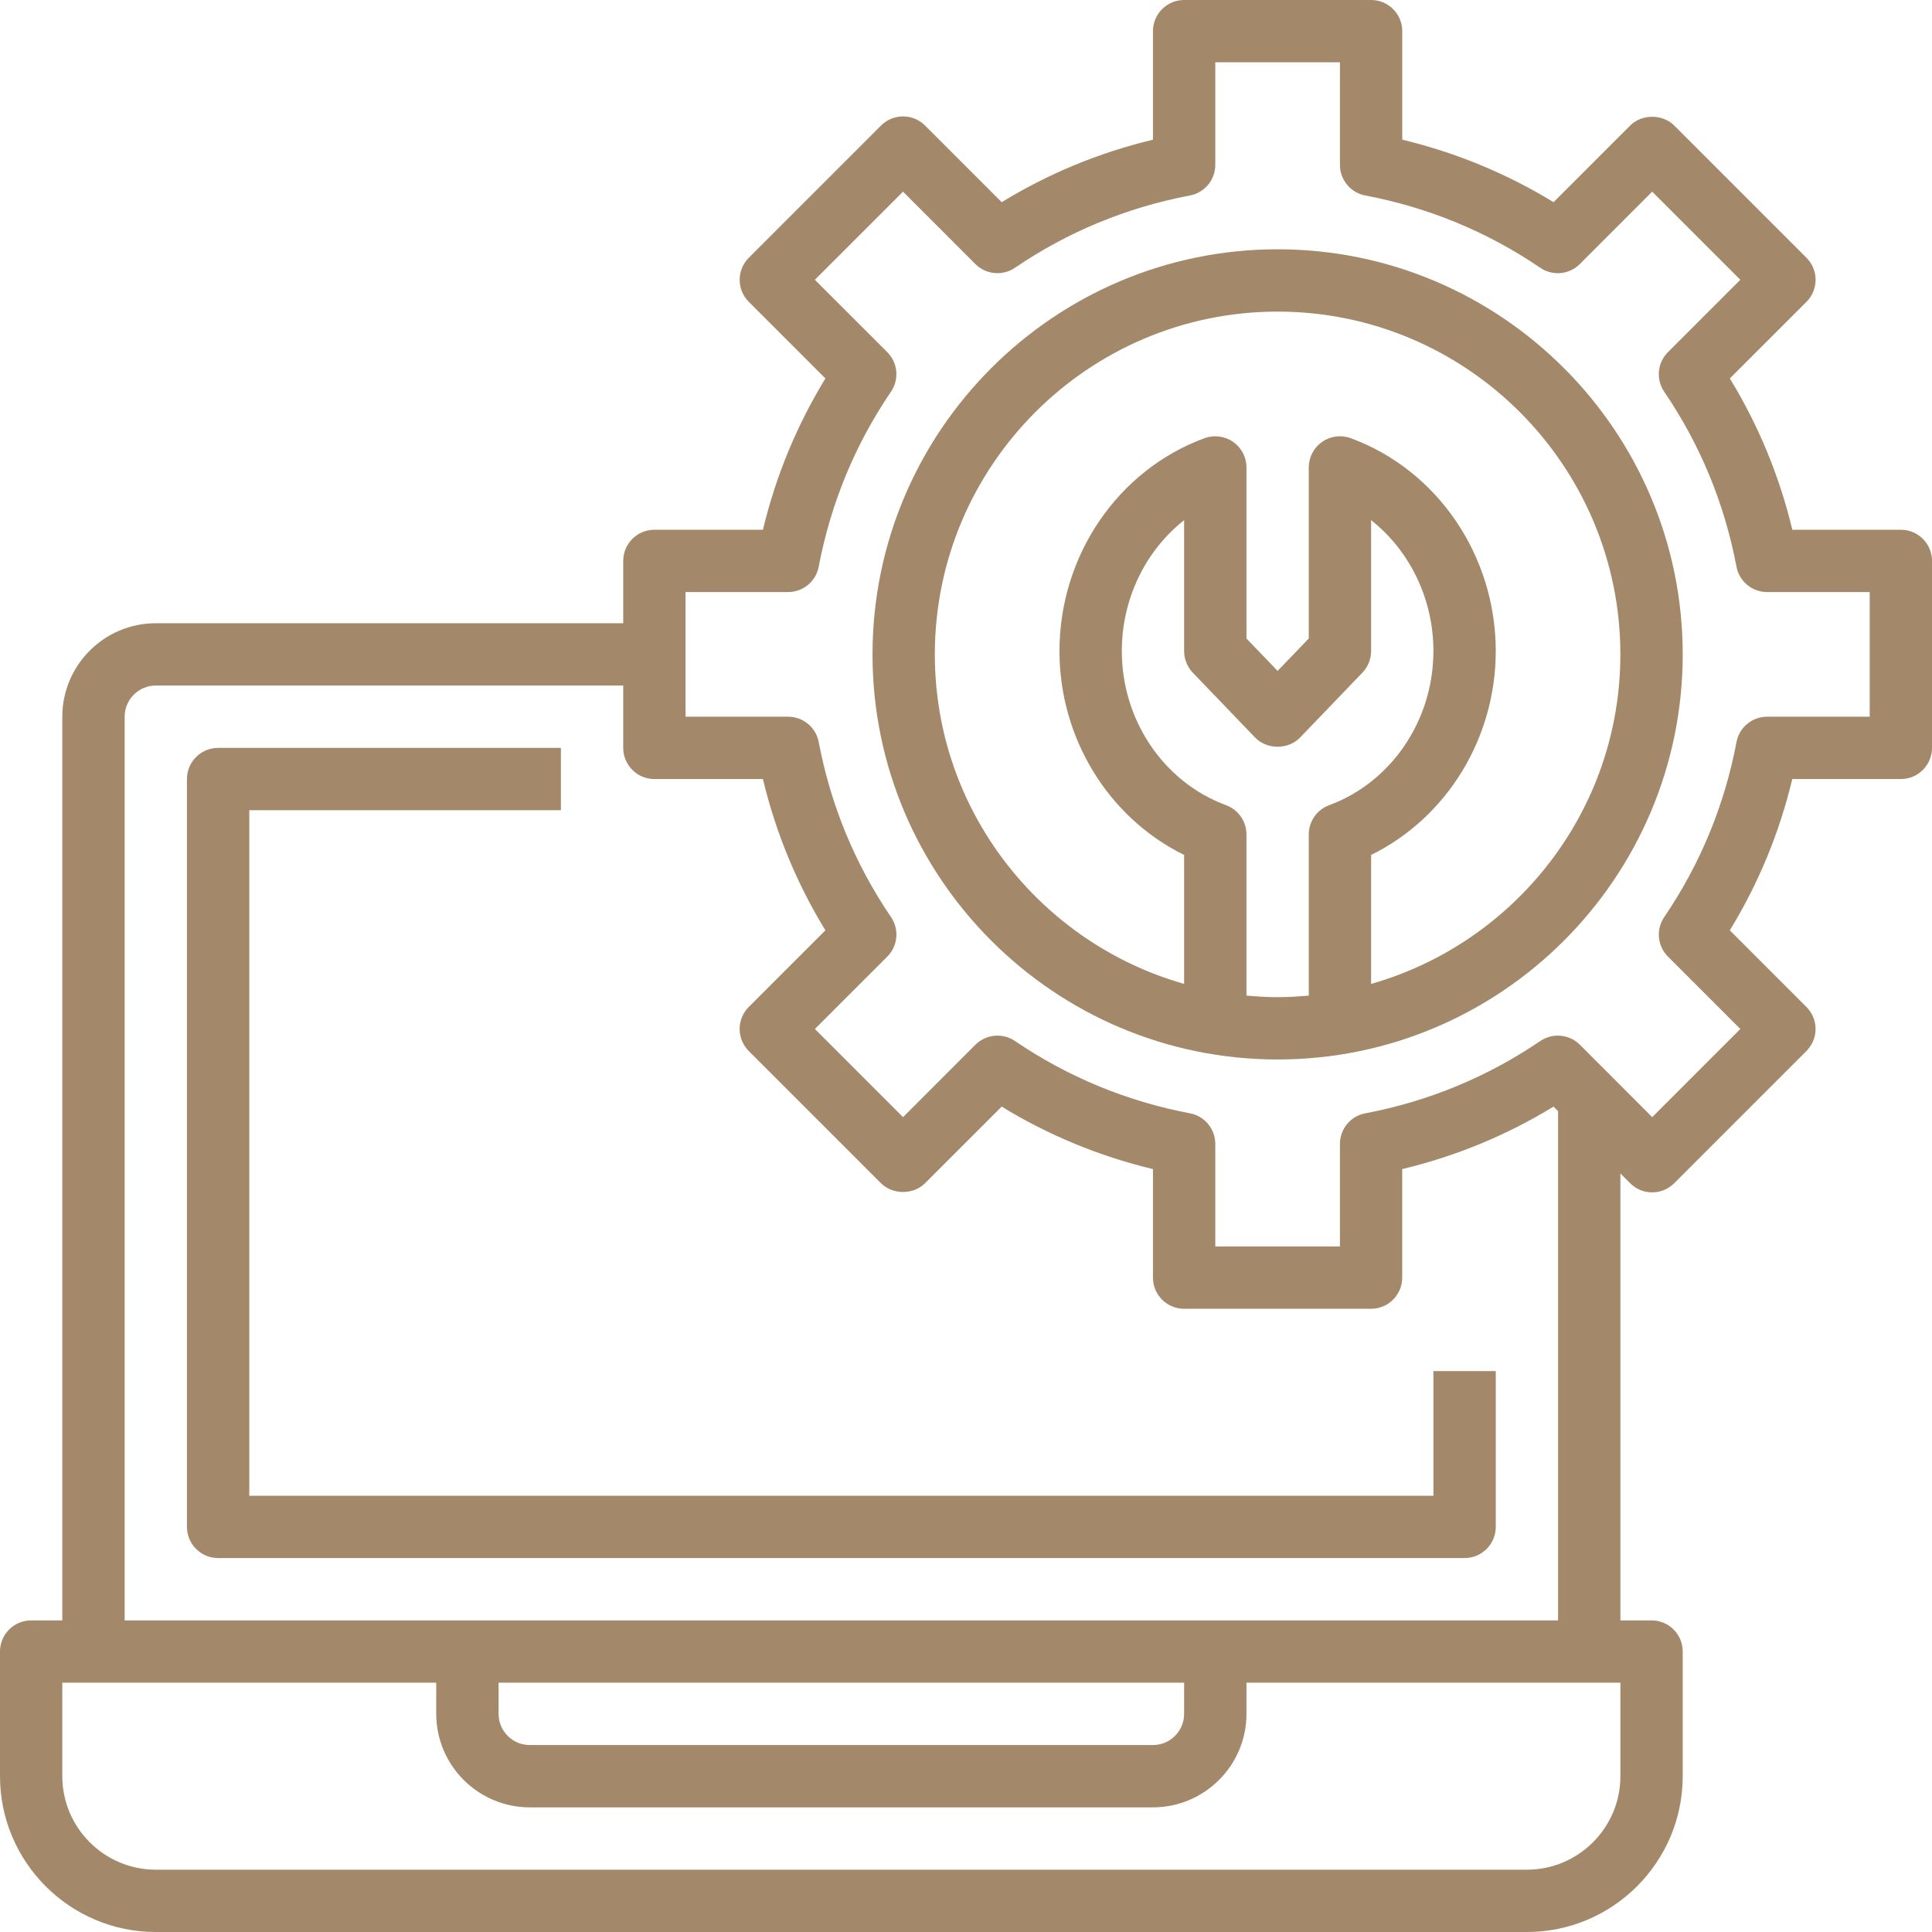
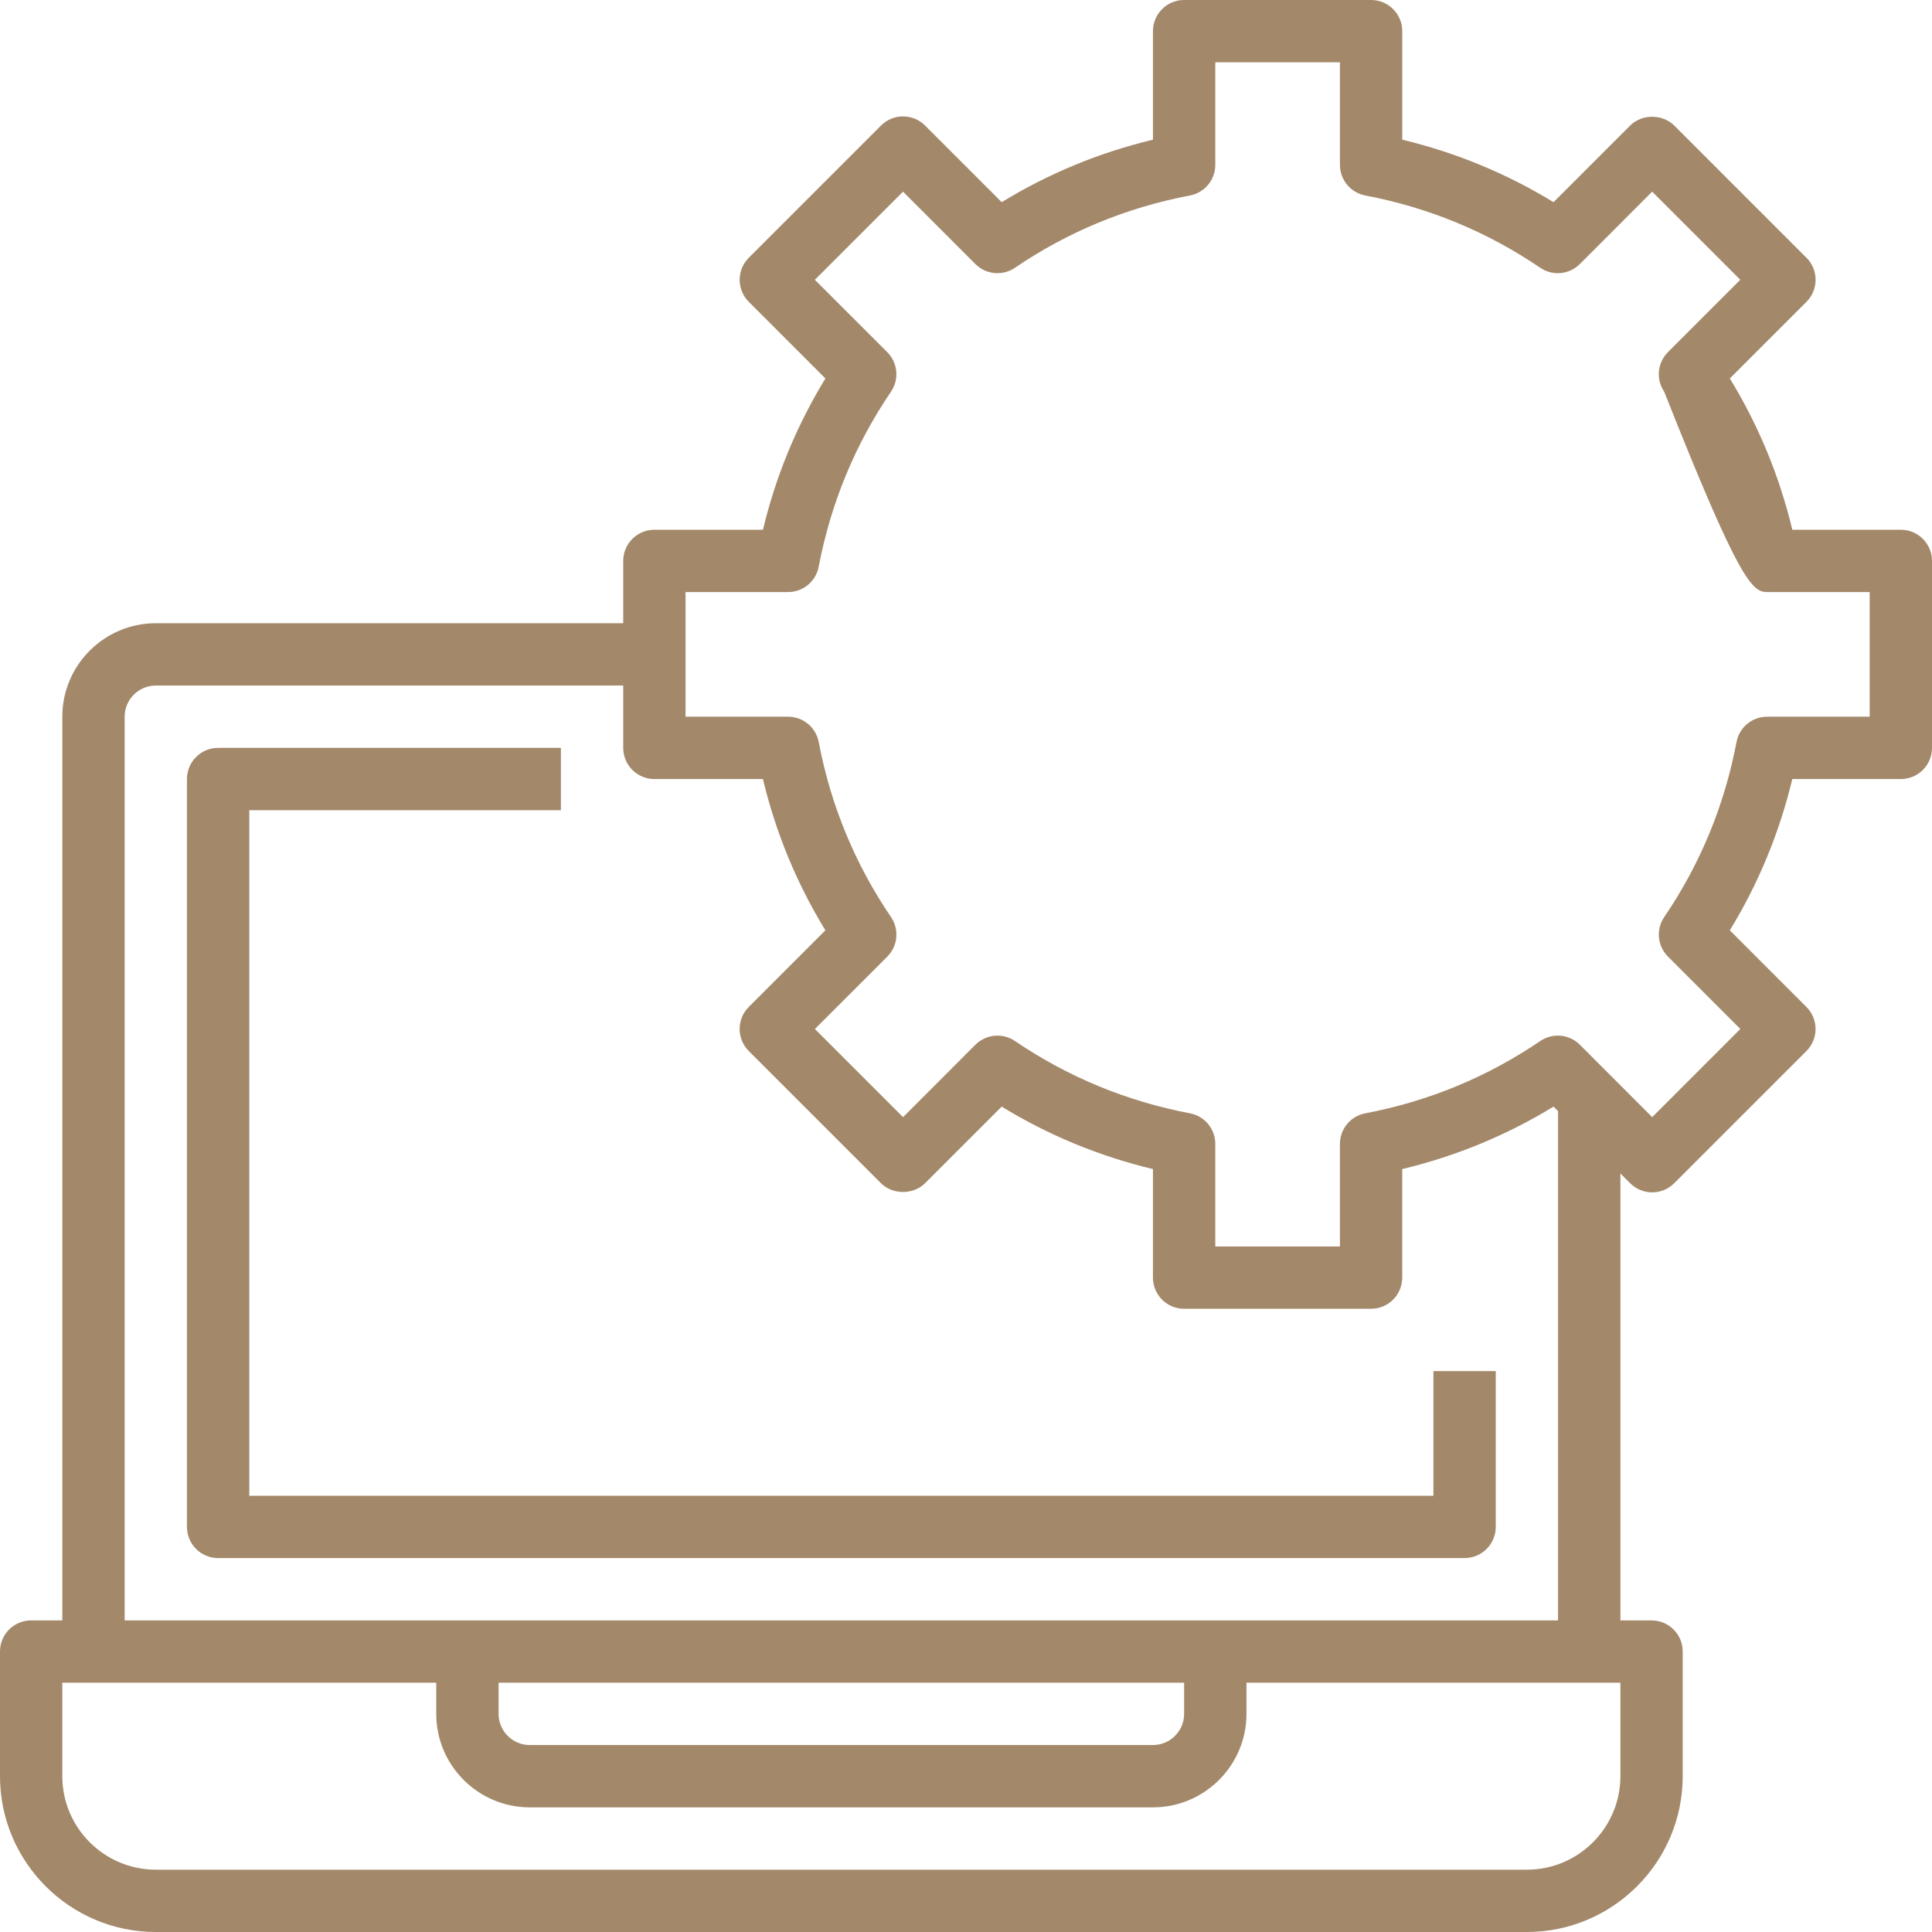
<svg xmlns="http://www.w3.org/2000/svg" width="60" height="60" viewBox="0 0 60 60" fill="none">
  <g clip-path="url(#clip0)">
-     <path d="M59.032 16.452H55.662C55.262 14.782 54.611 13.208 53.721 11.753L56.101 9.374C56.283 9.192 56.385 8.946 56.385 8.689C56.385 8.433 56.283 8.186 56.101 8.005L51.995 3.899C51.632 3.536 50.988 3.536 50.626 3.899L48.247 6.279C46.791 5.389 45.217 4.739 43.548 4.338V0.968C43.548 0.434 43.116 0 42.581 0H36.774C36.239 0 35.806 0.434 35.806 0.968V4.338C34.138 4.739 32.563 5.388 31.109 6.279L28.729 3.899C28.547 3.717 28.303 3.615 28.045 3.615C27.788 3.615 27.542 3.717 27.361 3.899L23.255 8.005C23.073 8.187 22.971 8.433 22.971 8.689C22.971 8.946 23.073 9.193 23.255 9.374L25.634 11.753C24.745 13.208 24.094 14.782 23.694 16.452H20.323C19.787 16.452 19.355 16.885 19.355 17.419V19.355H4.839C3.238 19.355 1.935 20.658 1.935 22.258V50.323H0.968C0.432 50.323 0 50.756 0 51.29V55.161C0 57.829 2.171 60 4.839 60H47.419C50.087 60 52.258 57.829 52.258 55.161V51.29C52.258 50.756 51.826 50.323 51.29 50.323H50.323V36.443L50.626 36.746C50.807 36.928 51.052 37.03 51.31 37.03C51.567 37.03 51.813 36.928 51.994 36.746L56.1 32.64C56.282 32.458 56.384 32.212 56.384 31.956C56.384 31.699 56.282 31.453 56.1 31.272L53.721 28.892C54.61 27.438 55.261 25.863 55.661 24.194H59.032C59.568 24.194 60 23.76 60 23.226V17.419C60 16.885 59.568 16.452 59.032 16.452ZM50.323 55.161C50.323 56.762 49.02 58.065 47.419 58.065H4.839C3.238 58.065 1.935 56.762 1.935 55.161V52.258H13.548V53.226C13.548 54.826 14.851 56.129 16.452 56.129H35.806C37.407 56.129 38.71 54.826 38.71 53.226V52.258H50.323V55.161ZM15.484 52.258H36.774V53.226C36.774 53.759 36.34 54.194 35.806 54.194H16.452C15.918 54.194 15.484 53.759 15.484 53.226V52.258ZM48.387 50.323H3.871V22.258C3.871 21.725 4.305 21.29 4.839 21.29H19.355V23.226C19.355 23.76 19.787 24.194 20.323 24.194H23.693C24.093 25.863 24.744 27.438 25.633 28.892L23.254 31.272C23.072 31.453 22.97 31.699 22.97 31.956C22.97 32.212 23.072 32.459 23.254 32.64L27.36 36.746C27.724 37.11 28.366 37.108 28.728 36.746L31.108 34.367C32.563 35.257 34.138 35.907 35.806 36.307V39.677C35.806 40.211 36.238 40.645 36.773 40.645H42.58C43.115 40.645 43.547 40.211 43.547 39.677V36.307C45.216 35.906 46.79 35.257 48.245 34.367L48.387 34.507V50.323ZM58.065 22.258H54.88C54.415 22.258 54.015 22.589 53.929 23.045C53.556 25.012 52.801 26.839 51.685 28.479C51.423 28.863 51.471 29.38 51.8 29.708L54.048 31.956L51.311 34.694L49.064 32.445C48.734 32.117 48.219 32.069 47.835 32.33C46.193 33.446 44.365 34.202 42.401 34.575C41.944 34.661 41.613 35.06 41.613 35.525V38.71H37.742V35.525C37.742 35.06 37.411 34.661 36.955 34.575C34.991 34.202 33.163 33.446 31.521 32.33C31.138 32.069 30.622 32.117 30.292 32.445L28.045 34.694L25.307 31.956L27.556 29.708C27.884 29.38 27.933 28.863 27.67 28.479C26.555 26.839 25.799 25.012 25.426 23.045C25.339 22.589 24.94 22.258 24.475 22.258H21.29V18.387H24.475C24.94 18.387 25.339 18.056 25.425 17.6C25.799 15.634 26.554 13.806 27.669 12.166C27.932 11.782 27.884 11.266 27.555 10.937L25.306 8.689L28.044 5.952L30.291 8.2C30.62 8.529 31.136 8.577 31.52 8.316C33.162 7.199 34.989 6.443 36.954 6.071C37.411 5.985 37.742 5.585 37.742 5.12V1.935H41.613V5.12C41.613 5.585 41.944 5.985 42.4 6.071C44.364 6.443 46.192 7.199 47.834 8.316C48.218 8.578 48.733 8.53 49.063 8.2L51.31 5.952L54.047 8.689L51.799 10.937C51.47 11.266 51.422 11.782 51.684 12.166C52.8 13.806 53.556 15.634 53.928 17.6C54.015 18.056 54.415 18.387 54.88 18.387H58.065V22.258Z" fill="#A3886A" />
-     <path d="M39.677 7.742C32.741 7.742 27.097 13.386 27.097 20.323C27.097 27.259 32.741 32.903 39.677 32.903C46.614 32.903 52.258 27.259 52.258 20.323C52.258 13.386 46.614 7.742 39.677 7.742ZM38.71 30.919V25.914C38.71 25.509 38.457 25.147 38.077 25.006C36.14 24.292 34.839 22.368 34.839 20.219C34.839 18.593 35.579 17.097 36.774 16.154V20.219C36.774 20.469 36.871 20.709 37.043 20.89L38.978 22.905C39.346 23.286 40.008 23.286 40.375 22.905L42.311 20.89C42.484 20.709 42.581 20.469 42.581 20.219V16.154C43.776 17.097 44.516 18.593 44.516 20.219C44.516 22.368 43.214 24.292 41.278 25.006C40.898 25.147 40.645 25.509 40.645 25.914V30.919C40.326 30.947 40.004 30.968 39.677 30.968C39.35 30.968 39.029 30.947 38.71 30.919ZM42.581 30.556V26.551C44.922 25.4 46.452 22.938 46.452 20.219C46.452 17.256 44.642 14.599 41.948 13.608C41.65 13.499 41.318 13.542 41.059 13.723C40.8 13.904 40.645 14.2 40.645 14.516V19.829L39.677 20.836L38.71 19.829V14.516C38.71 14.2 38.555 13.904 38.295 13.723C38.035 13.541 37.705 13.5 37.407 13.608C34.713 14.599 32.903 17.257 32.903 20.219C32.903 22.938 34.433 25.4 36.774 26.551V30.556C32.313 29.288 29.032 25.185 29.032 20.323C29.032 14.453 33.808 9.677 39.677 9.677C45.547 9.677 50.322 14.453 50.322 20.323C50.322 25.184 47.042 29.287 42.581 30.556Z" fill="#A3886A" />
+     <path d="M59.032 16.452H55.662C55.262 14.782 54.611 13.208 53.721 11.753L56.101 9.374C56.283 9.192 56.385 8.946 56.385 8.689C56.385 8.433 56.283 8.186 56.101 8.005L51.995 3.899C51.632 3.536 50.988 3.536 50.626 3.899L48.247 6.279C46.791 5.389 45.217 4.739 43.548 4.338V0.968C43.548 0.434 43.116 0 42.581 0H36.774C36.239 0 35.806 0.434 35.806 0.968V4.338C34.138 4.739 32.563 5.388 31.109 6.279L28.729 3.899C28.547 3.717 28.303 3.615 28.045 3.615C27.788 3.615 27.542 3.717 27.361 3.899L23.255 8.005C23.073 8.187 22.971 8.433 22.971 8.689C22.971 8.946 23.073 9.193 23.255 9.374L25.634 11.753C24.745 13.208 24.094 14.782 23.694 16.452H20.323C19.787 16.452 19.355 16.885 19.355 17.419V19.355H4.839C3.238 19.355 1.935 20.658 1.935 22.258V50.323H0.968C0.432 50.323 0 50.756 0 51.29V55.161C0 57.829 2.171 60 4.839 60H47.419C50.087 60 52.258 57.829 52.258 55.161V51.29C52.258 50.756 51.826 50.323 51.29 50.323H50.323V36.443L50.626 36.746C50.807 36.928 51.052 37.03 51.31 37.03C51.567 37.03 51.813 36.928 51.994 36.746L56.1 32.64C56.282 32.458 56.384 32.212 56.384 31.956C56.384 31.699 56.282 31.453 56.1 31.272L53.721 28.892C54.61 27.438 55.261 25.863 55.661 24.194H59.032C59.568 24.194 60 23.76 60 23.226V17.419C60 16.885 59.568 16.452 59.032 16.452ZM50.323 55.161C50.323 56.762 49.02 58.065 47.419 58.065H4.839C3.238 58.065 1.935 56.762 1.935 55.161V52.258H13.548V53.226C13.548 54.826 14.851 56.129 16.452 56.129H35.806C37.407 56.129 38.71 54.826 38.71 53.226V52.258H50.323V55.161ZM15.484 52.258H36.774V53.226C36.774 53.759 36.34 54.194 35.806 54.194H16.452C15.918 54.194 15.484 53.759 15.484 53.226V52.258ZM48.387 50.323H3.871V22.258C3.871 21.725 4.305 21.29 4.839 21.29H19.355V23.226C19.355 23.76 19.787 24.194 20.323 24.194H23.693C24.093 25.863 24.744 27.438 25.633 28.892L23.254 31.272C23.072 31.453 22.97 31.699 22.97 31.956C22.97 32.212 23.072 32.459 23.254 32.64L27.36 36.746C27.724 37.11 28.366 37.108 28.728 36.746L31.108 34.367C32.563 35.257 34.138 35.907 35.806 36.307V39.677C35.806 40.211 36.238 40.645 36.773 40.645H42.58C43.115 40.645 43.547 40.211 43.547 39.677V36.307C45.216 35.906 46.79 35.257 48.245 34.367L48.387 34.507V50.323ZM58.065 22.258H54.88C54.415 22.258 54.015 22.589 53.929 23.045C53.556 25.012 52.801 26.839 51.685 28.479C51.423 28.863 51.471 29.38 51.8 29.708L54.048 31.956L51.311 34.694L49.064 32.445C48.734 32.117 48.219 32.069 47.835 32.33C46.193 33.446 44.365 34.202 42.401 34.575C41.944 34.661 41.613 35.06 41.613 35.525V38.71H37.742V35.525C37.742 35.06 37.411 34.661 36.955 34.575C34.991 34.202 33.163 33.446 31.521 32.33C31.138 32.069 30.622 32.117 30.292 32.445L28.045 34.694L25.307 31.956L27.556 29.708C27.884 29.38 27.933 28.863 27.67 28.479C26.555 26.839 25.799 25.012 25.426 23.045C25.339 22.589 24.94 22.258 24.475 22.258H21.29V18.387H24.475C24.94 18.387 25.339 18.056 25.425 17.6C25.799 15.634 26.554 13.806 27.669 12.166C27.932 11.782 27.884 11.266 27.555 10.937L25.306 8.689L28.044 5.952L30.291 8.2C30.62 8.529 31.136 8.577 31.52 8.316C33.162 7.199 34.989 6.443 36.954 6.071C37.411 5.985 37.742 5.585 37.742 5.12V1.935H41.613V5.12C41.613 5.585 41.944 5.985 42.4 6.071C44.364 6.443 46.192 7.199 47.834 8.316C48.218 8.578 48.733 8.53 49.063 8.2L51.31 5.952L54.047 8.689L51.799 10.937C51.47 11.266 51.422 11.782 51.684 12.166C54.015 18.056 54.415 18.387 54.88 18.387H58.065V22.258Z" fill="#A3886A" />
    <path d="M44.516 46.452H7.742V25.161H17.419V23.226H6.774C6.239 23.226 5.806 23.66 5.806 24.194V47.419C5.806 47.953 6.239 48.387 6.774 48.387H45.484C46.019 48.387 46.452 47.953 46.452 47.419V42.581H44.516V46.452Z" fill="#A3886A" />
  </g>
  <defs>
    <clipPath id="clip0">
      <rect width="60" height="60" fill="white" />
    </clipPath>
  </defs>
</svg>